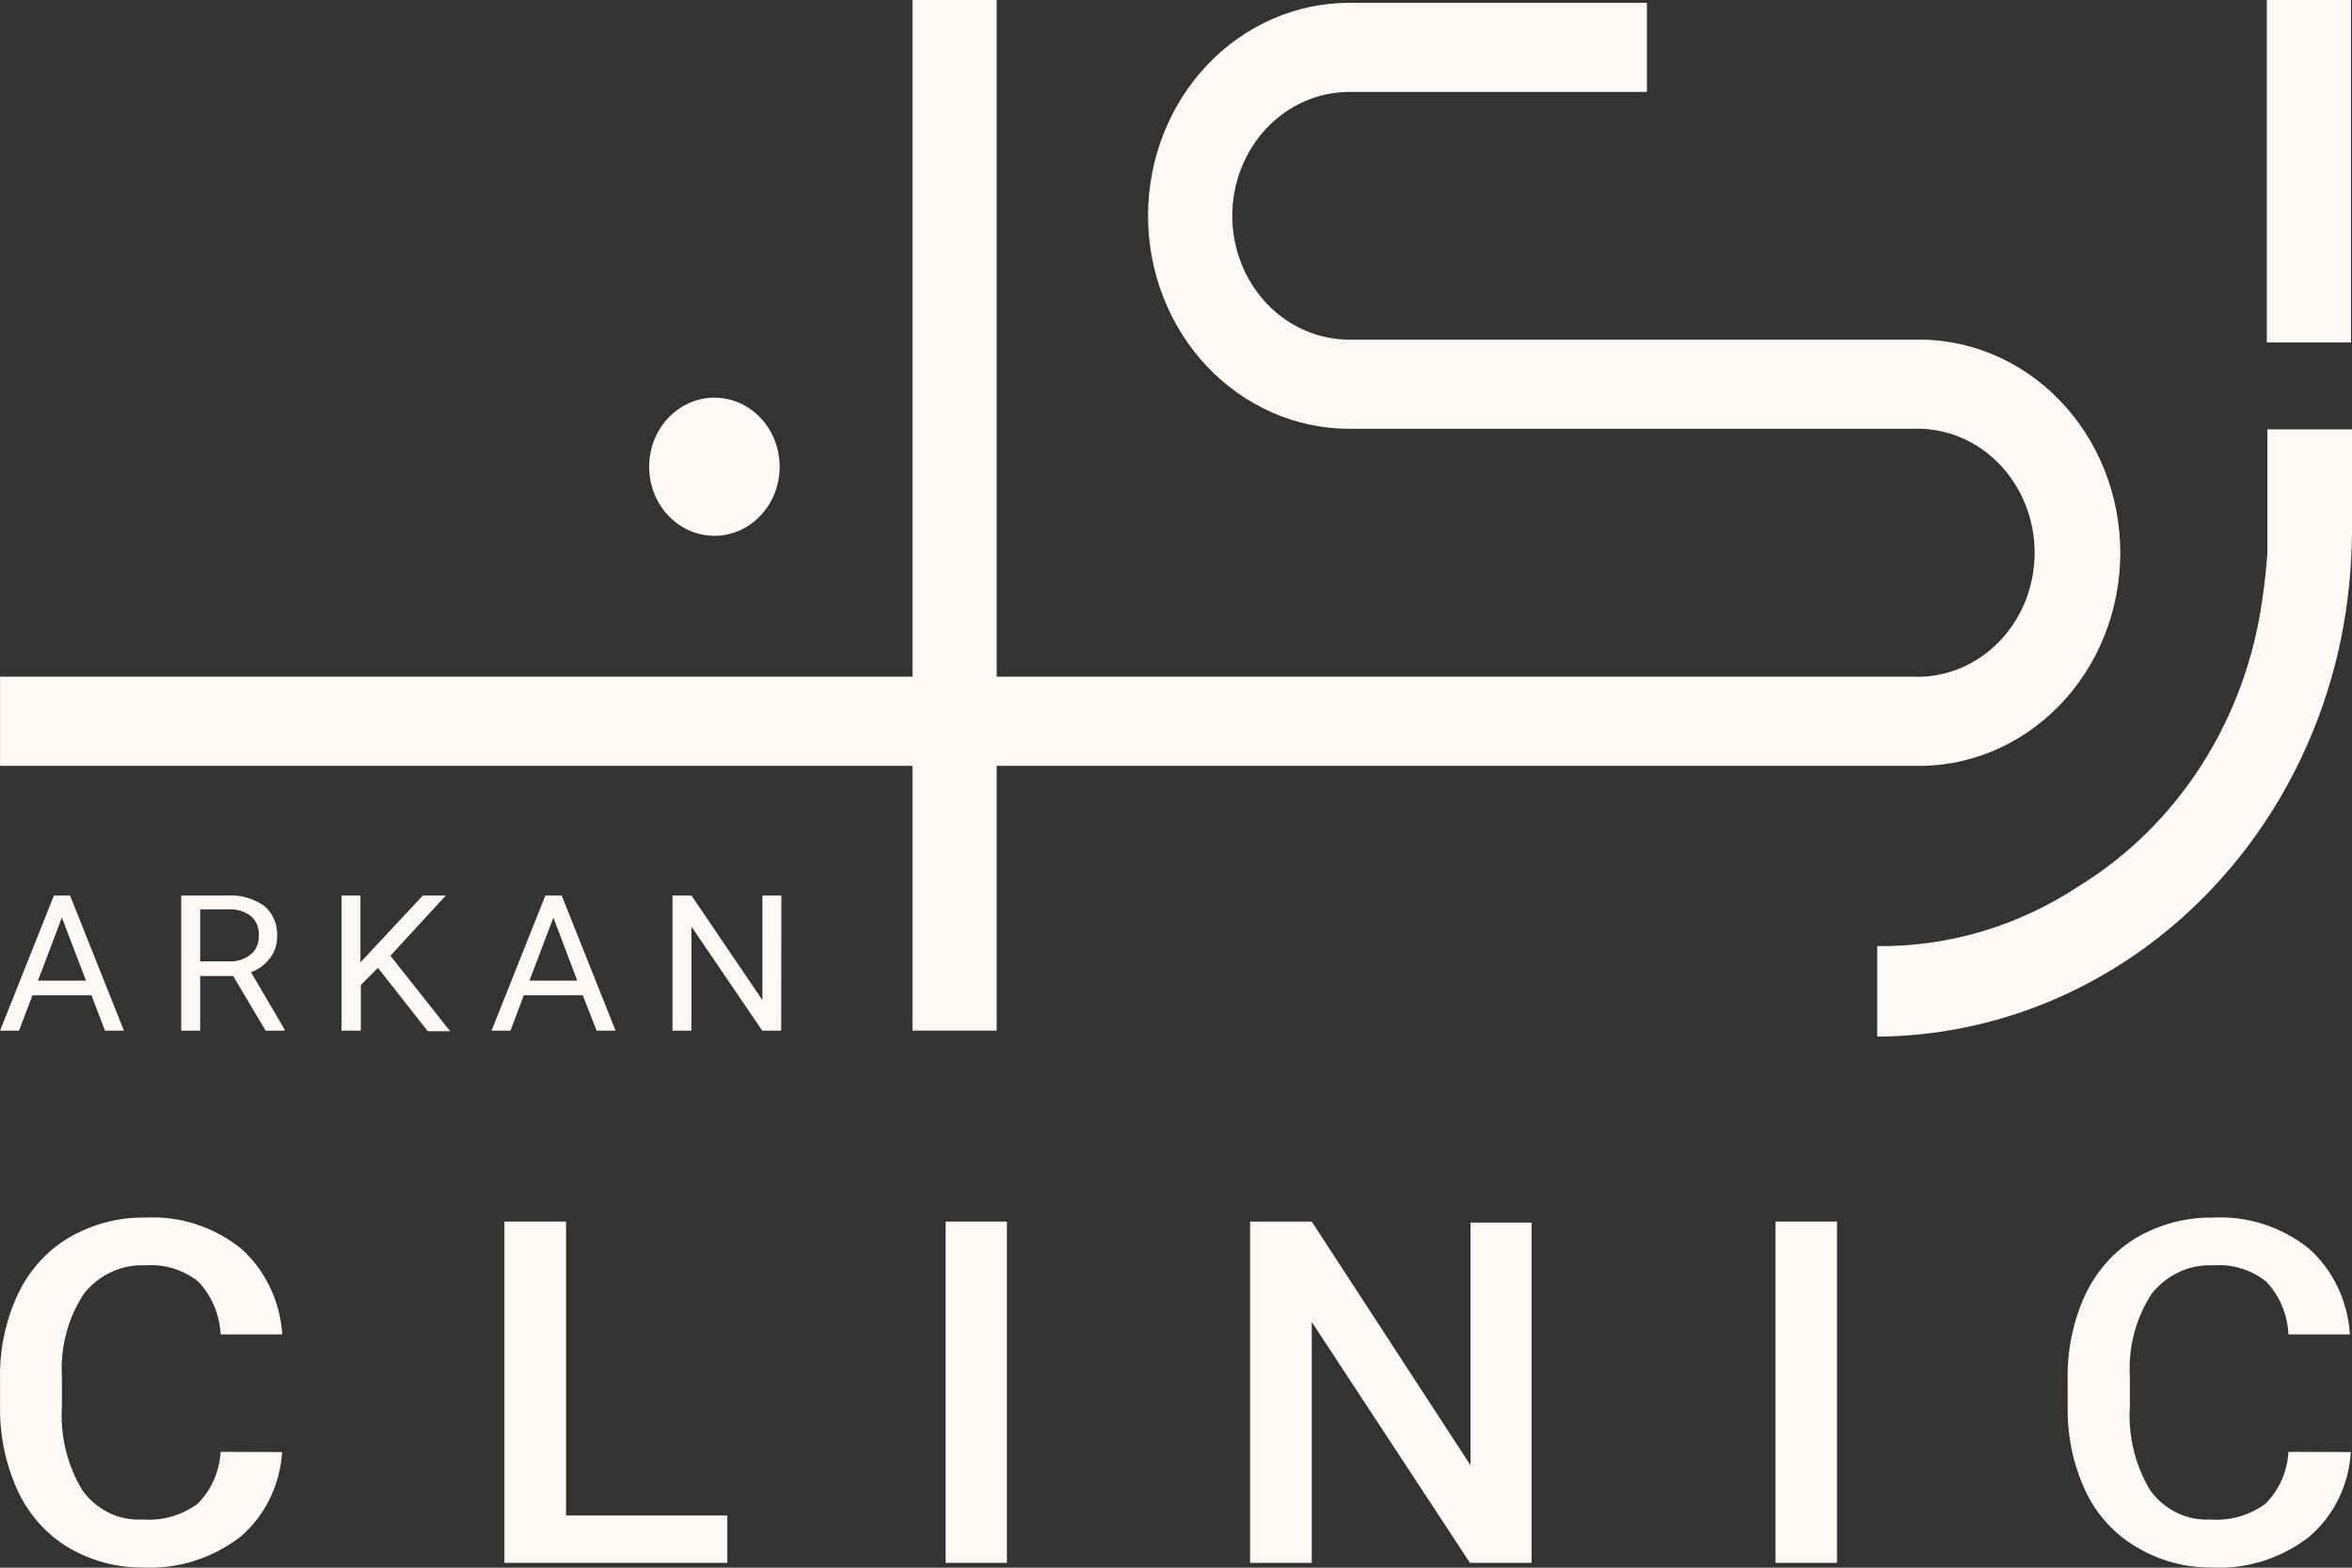
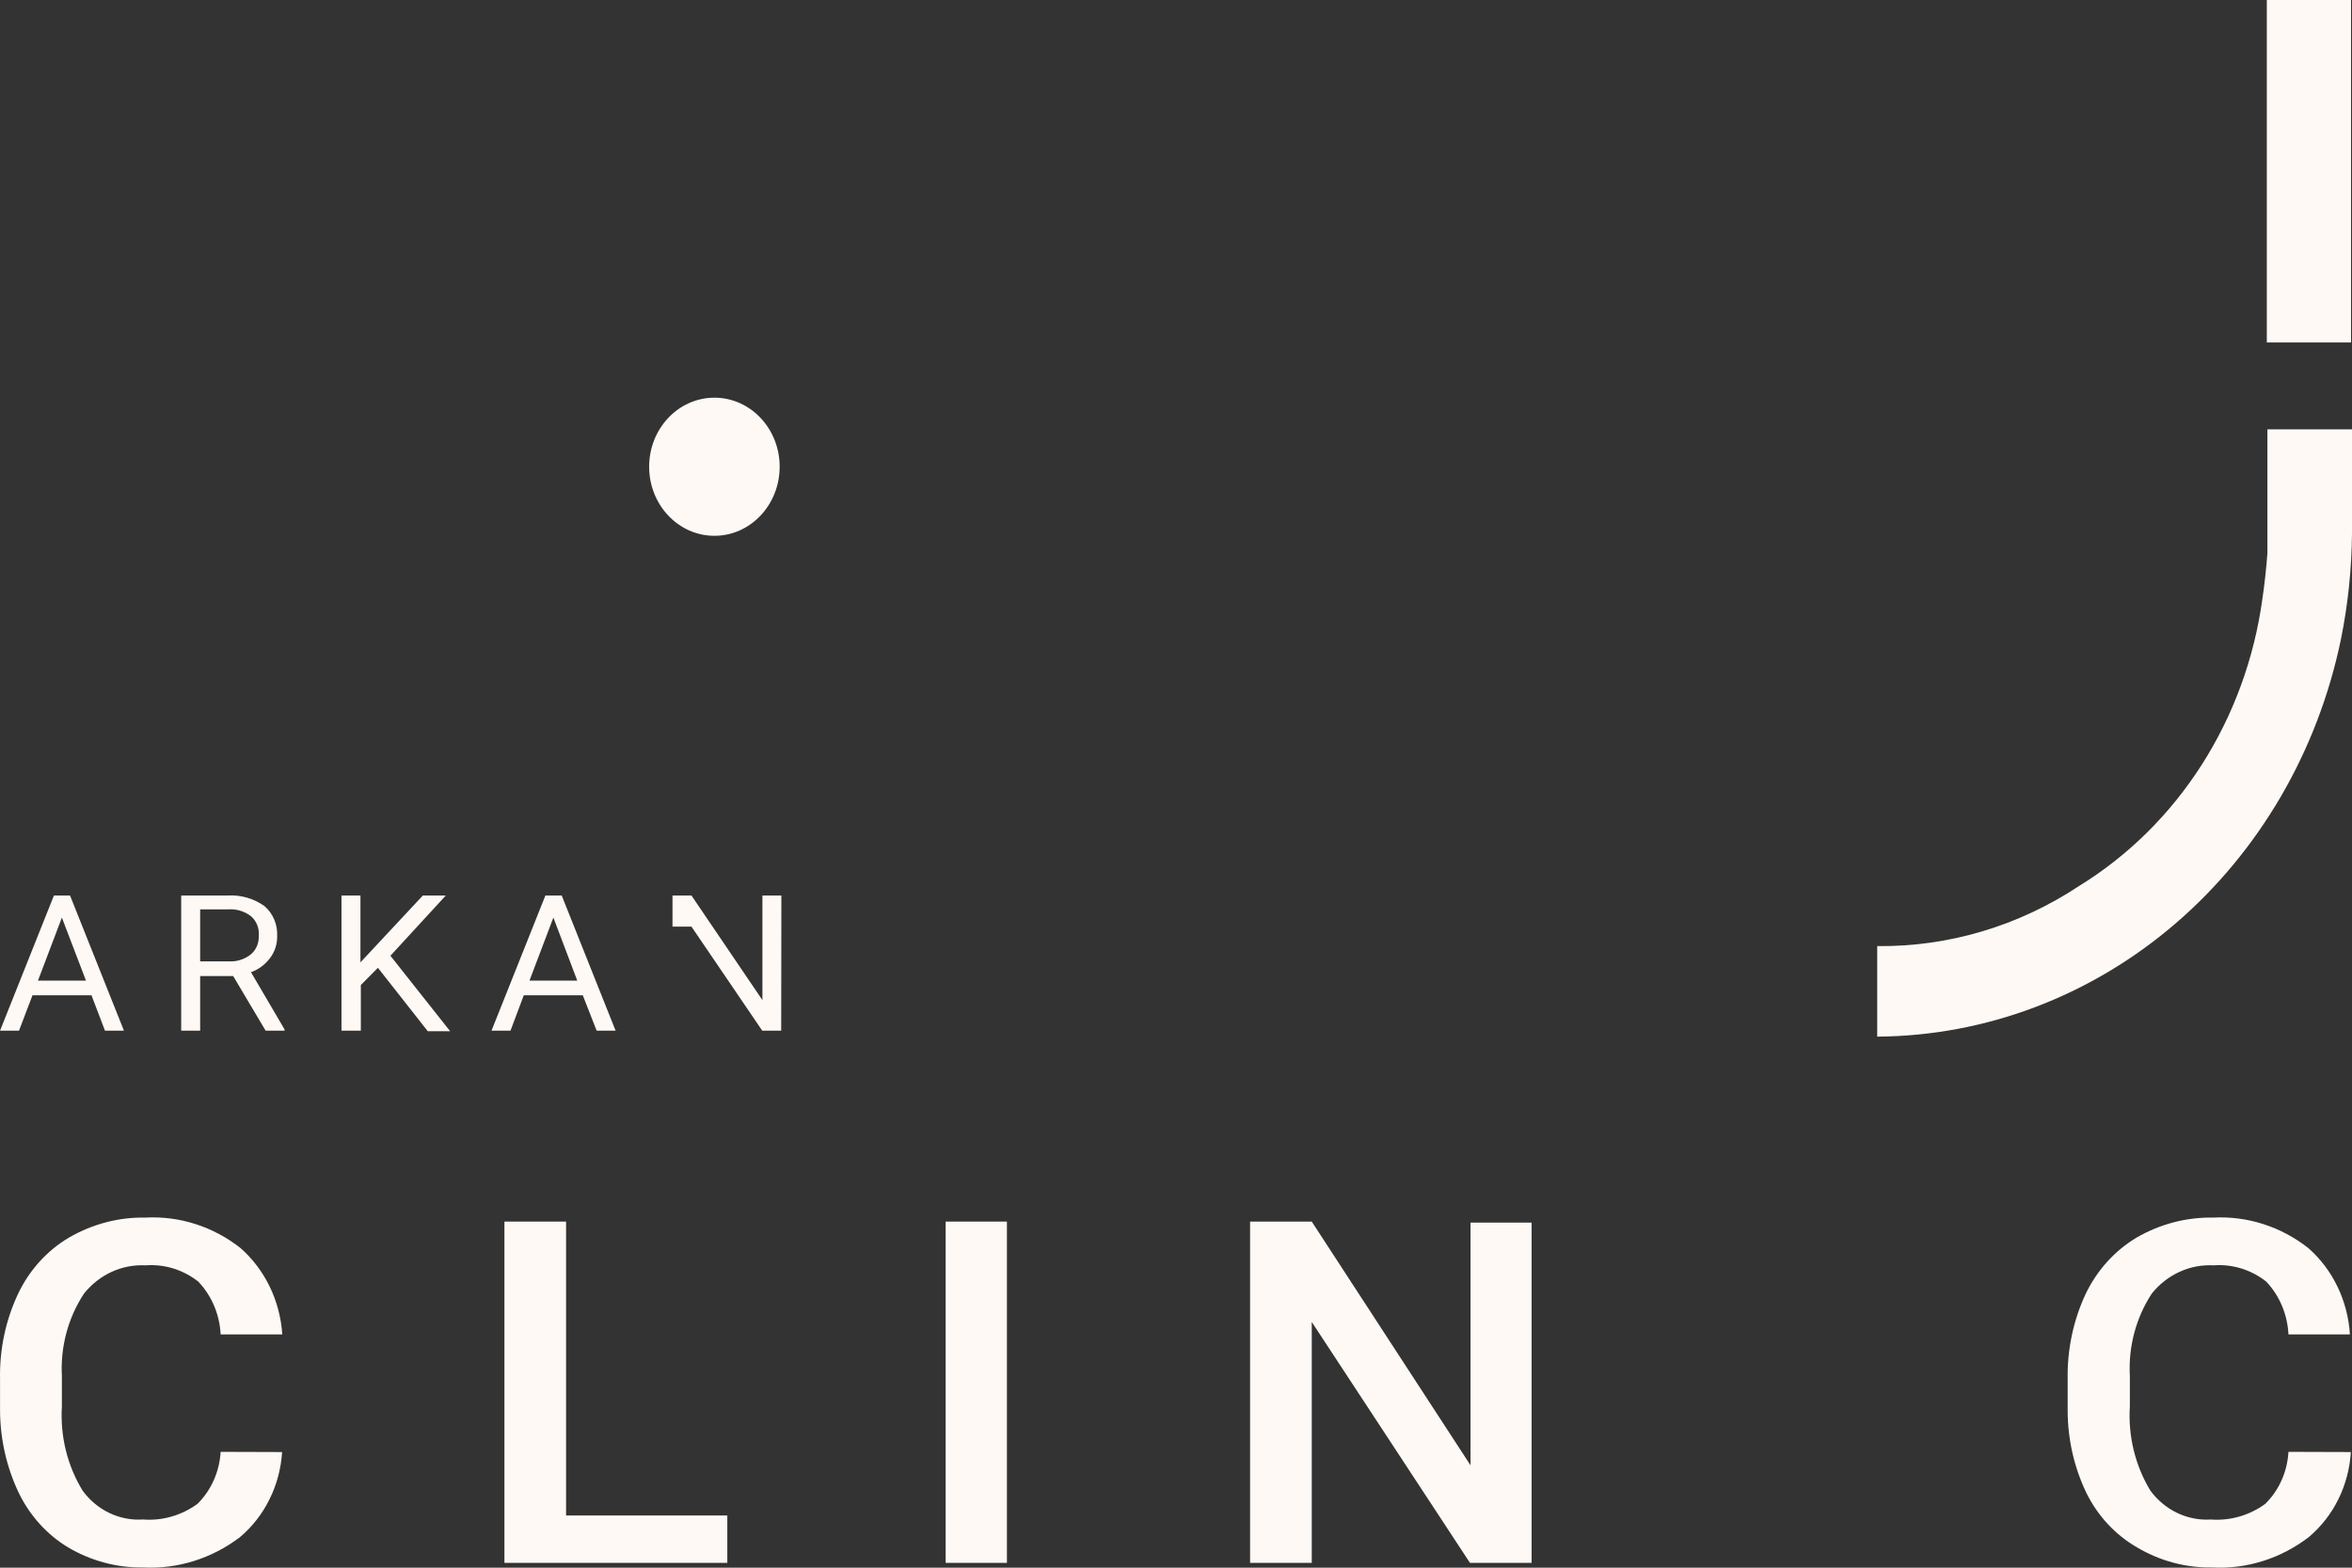
<svg xmlns="http://www.w3.org/2000/svg" width="96.0" height="64.0" viewBox="0.0 0.0 96.0 64.0" fill="none">
  <rect x="0.0" y="0.0" width="96.0" height="64.0" fill="#333333" stroke="none" />
-   <path fill-rule="evenodd" clip-rule="evenodd" d="M67.129 13.866H55.074C53.807 13.866 52.592 13.334 51.696 12.385C50.8 11.437 50.297 10.151 50.297 8.81C50.297 7.469 50.8 6.183 51.696 5.234C52.592 4.286 53.807 3.753 55.074 3.753H67.222V0.115H55.074C52.895 0.115 50.806 1.031 49.265 2.661C47.725 4.292 46.859 6.504 46.859 8.81C46.859 11.116 47.725 13.328 49.265 14.958C50.806 16.589 52.895 17.505 55.074 17.505H78.069C78.713 17.478 79.355 17.588 79.958 17.83C80.561 18.072 81.111 18.44 81.576 18.913C82.041 19.386 82.41 19.953 82.663 20.58C82.916 21.208 83.046 21.883 83.046 22.566C83.046 23.248 82.916 23.923 82.663 24.551C82.41 25.178 82.041 25.745 81.576 26.218C81.111 26.691 80.561 27.059 79.958 27.301C79.355 27.543 78.713 27.654 78.069 27.626H40.681V0H37.243V27.626H0.002V31.265H37.243V42.074H40.681V31.265H78.069C79.169 31.3 80.265 31.102 81.292 30.681C82.319 30.26 83.255 29.625 84.045 28.813C84.836 28.002 85.464 27.031 85.893 25.958C86.322 24.884 86.543 23.731 86.543 22.566C86.543 21.4 86.322 20.247 85.893 19.173C85.464 18.1 84.836 17.129 84.045 16.318C83.255 15.506 82.319 14.871 81.292 14.45C80.265 14.029 79.169 13.831 78.069 13.866H67.129Z" fill="#FEF9F5" />
  <path fill-rule="evenodd" clip-rule="evenodd" d="M92.547 17.529C92.547 19.308 92.547 20.808 92.547 22.586C92.5 23.217 92.431 23.856 92.338 24.479C92.003 26.896 91.157 29.203 89.864 31.226C88.57 33.249 86.862 34.938 84.866 36.166C82.397 37.803 79.535 38.657 76.621 38.624V42.32C81.049 42.292 85.336 40.669 88.777 37.718C92.217 34.767 94.606 30.665 95.551 26.085C95.836 24.673 95.986 23.235 96 21.791V17.529H92.547Z" fill="#FEF9F5" />
  <path d="M95.961 0H92.523V13.981H95.961V0Z" fill="#FEF9F5" />
  <path d="M29.16 21.874C30.63 21.874 31.823 20.611 31.823 19.054C31.823 17.497 30.63 16.235 29.16 16.235C27.689 16.235 26.496 17.497 26.496 19.054C26.496 20.611 27.689 21.874 29.16 21.874Z" fill="#FEF9F5" />
  <path d="M3.734 40.632H1.326L0.776 42.075H0.002L2.201 36.559H2.859L5.058 42.075H4.284L3.734 40.632ZM1.55 40.034H3.509L2.526 37.46L1.55 40.034Z" fill="#FEF9F5" />
  <path d="M9.517 39.846H8.17V42.075H7.396V36.559H9.292C9.821 36.526 10.345 36.675 10.787 36.985C10.962 37.132 11.101 37.321 11.192 37.536C11.284 37.751 11.325 37.987 11.313 38.223C11.318 38.548 11.214 38.864 11.019 39.116C10.818 39.382 10.549 39.581 10.245 39.69L11.615 42.026V42.075H10.841L9.517 39.846ZM8.17 39.247H9.331C9.652 39.268 9.97 39.17 10.229 38.969C10.337 38.881 10.423 38.768 10.481 38.638C10.539 38.509 10.567 38.366 10.562 38.223C10.577 38.069 10.556 37.914 10.501 37.771C10.446 37.628 10.358 37.501 10.245 37.403C9.979 37.202 9.657 37.104 9.331 37.124H8.17V39.247Z" fill="#FEF9F5" />
  <path d="M15.425 39.51L14.728 40.214V42.075H13.938V36.559H14.712V39.288L17.259 36.559H18.196L15.935 39.018L18.374 42.1H17.461L15.425 39.51Z" fill="#FEF9F5" />
  <path d="M23.787 40.632H21.379L20.837 42.075H20.062L22.261 36.559H22.927L25.126 42.075H24.352L23.787 40.632ZM21.611 40.034H23.562L22.587 37.46L21.611 40.034Z" fill="#FEF9F5" />
-   <path d="M31.885 42.075H31.111L28.223 37.829V42.075H27.449V36.559H28.223L31.119 40.829V36.559H31.893L31.885 42.075Z" fill="#FEF9F5" />
+   <path d="M31.885 42.075H31.111L28.223 37.829H27.449V36.559H28.223L31.119 40.829V36.559H31.893L31.885 42.075Z" fill="#FEF9F5" />
  <path d="M11.515 59.279C11.472 59.951 11.298 60.606 11.003 61.203C10.709 61.799 10.3 62.325 9.804 62.745C8.651 63.626 7.251 64.065 5.832 63.991C4.765 64.004 3.713 63.722 2.781 63.172C1.926 62.657 1.23 61.891 0.776 60.967C0.275 59.923 0.01 58.77 0.002 57.599V56.304C-0.023 55.103 0.226 53.914 0.729 52.837C1.188 51.863 1.914 51.057 2.812 50.526C3.772 49.968 4.853 49.686 5.948 49.707C7.336 49.635 8.704 50.075 9.819 50.953C10.313 51.388 10.718 51.925 11.011 52.531C11.303 53.136 11.477 53.798 11.522 54.477H9.006C8.965 53.663 8.64 52.895 8.093 52.321C7.476 51.835 6.715 51.599 5.948 51.657C5.473 51.632 5 51.721 4.563 51.92C4.127 52.119 3.74 52.422 3.432 52.805C2.78 53.791 2.461 54.98 2.526 56.181V57.41C2.451 58.624 2.747 59.831 3.37 60.852C3.658 61.247 4.033 61.56 4.462 61.766C4.891 61.972 5.362 62.063 5.832 62.032C6.622 62.094 7.409 61.869 8.062 61.393C8.62 60.839 8.958 60.08 9.006 59.271L11.515 59.279Z" fill="#FEF9F5" />
  <path d="M23.105 61.869H29.686V63.803H20.589V49.871H23.105V61.869Z" fill="#FEF9F5" />
  <path d="M41.099 63.803H38.598V49.871H41.099V63.803Z" fill="#FEF9F5" />
  <path d="M62.514 63.803H59.998L53.541 53.968V63.803H51.024V49.871H53.541L60.021 59.82V49.912H62.514V63.803Z" fill="#FEF9F5" />
-   <path d="M74.979 63.803H72.471V49.871H74.979V63.803Z" fill="#FEF9F5" />
  <path d="M95.953 59.279C95.912 59.951 95.739 60.607 95.444 61.204C95.15 61.801 94.74 62.326 94.242 62.746C93.095 63.629 91.695 64.069 90.278 63.991C89.211 64.006 88.159 63.724 87.228 63.172C86.351 62.668 85.634 61.901 85.168 60.967C84.663 59.925 84.398 58.771 84.394 57.599V56.304C84.373 55.104 84.622 53.916 85.122 52.838C85.585 51.866 86.31 51.062 87.204 50.526C88.167 49.968 89.25 49.686 90.348 49.707C91.735 49.636 93.103 50.076 94.219 50.953C94.713 51.387 95.118 51.924 95.409 52.53C95.701 53.136 95.873 53.798 95.915 54.477H93.406C93.367 53.664 93.044 52.896 92.5 52.321C91.884 51.835 91.122 51.599 90.356 51.657C89.88 51.63 89.404 51.72 88.967 51.919C88.529 52.118 88.14 52.421 87.831 52.805C87.183 53.792 86.866 54.981 86.933 56.181V57.41C86.856 58.623 87.15 59.83 87.769 60.852C88.06 61.246 88.436 61.56 88.867 61.765C89.297 61.971 89.768 62.063 90.239 62.033C91.027 62.093 91.811 61.867 92.461 61.393C93.022 60.841 93.361 60.081 93.406 59.271L95.953 59.279Z" fill="#FEF9F5" />
</svg>